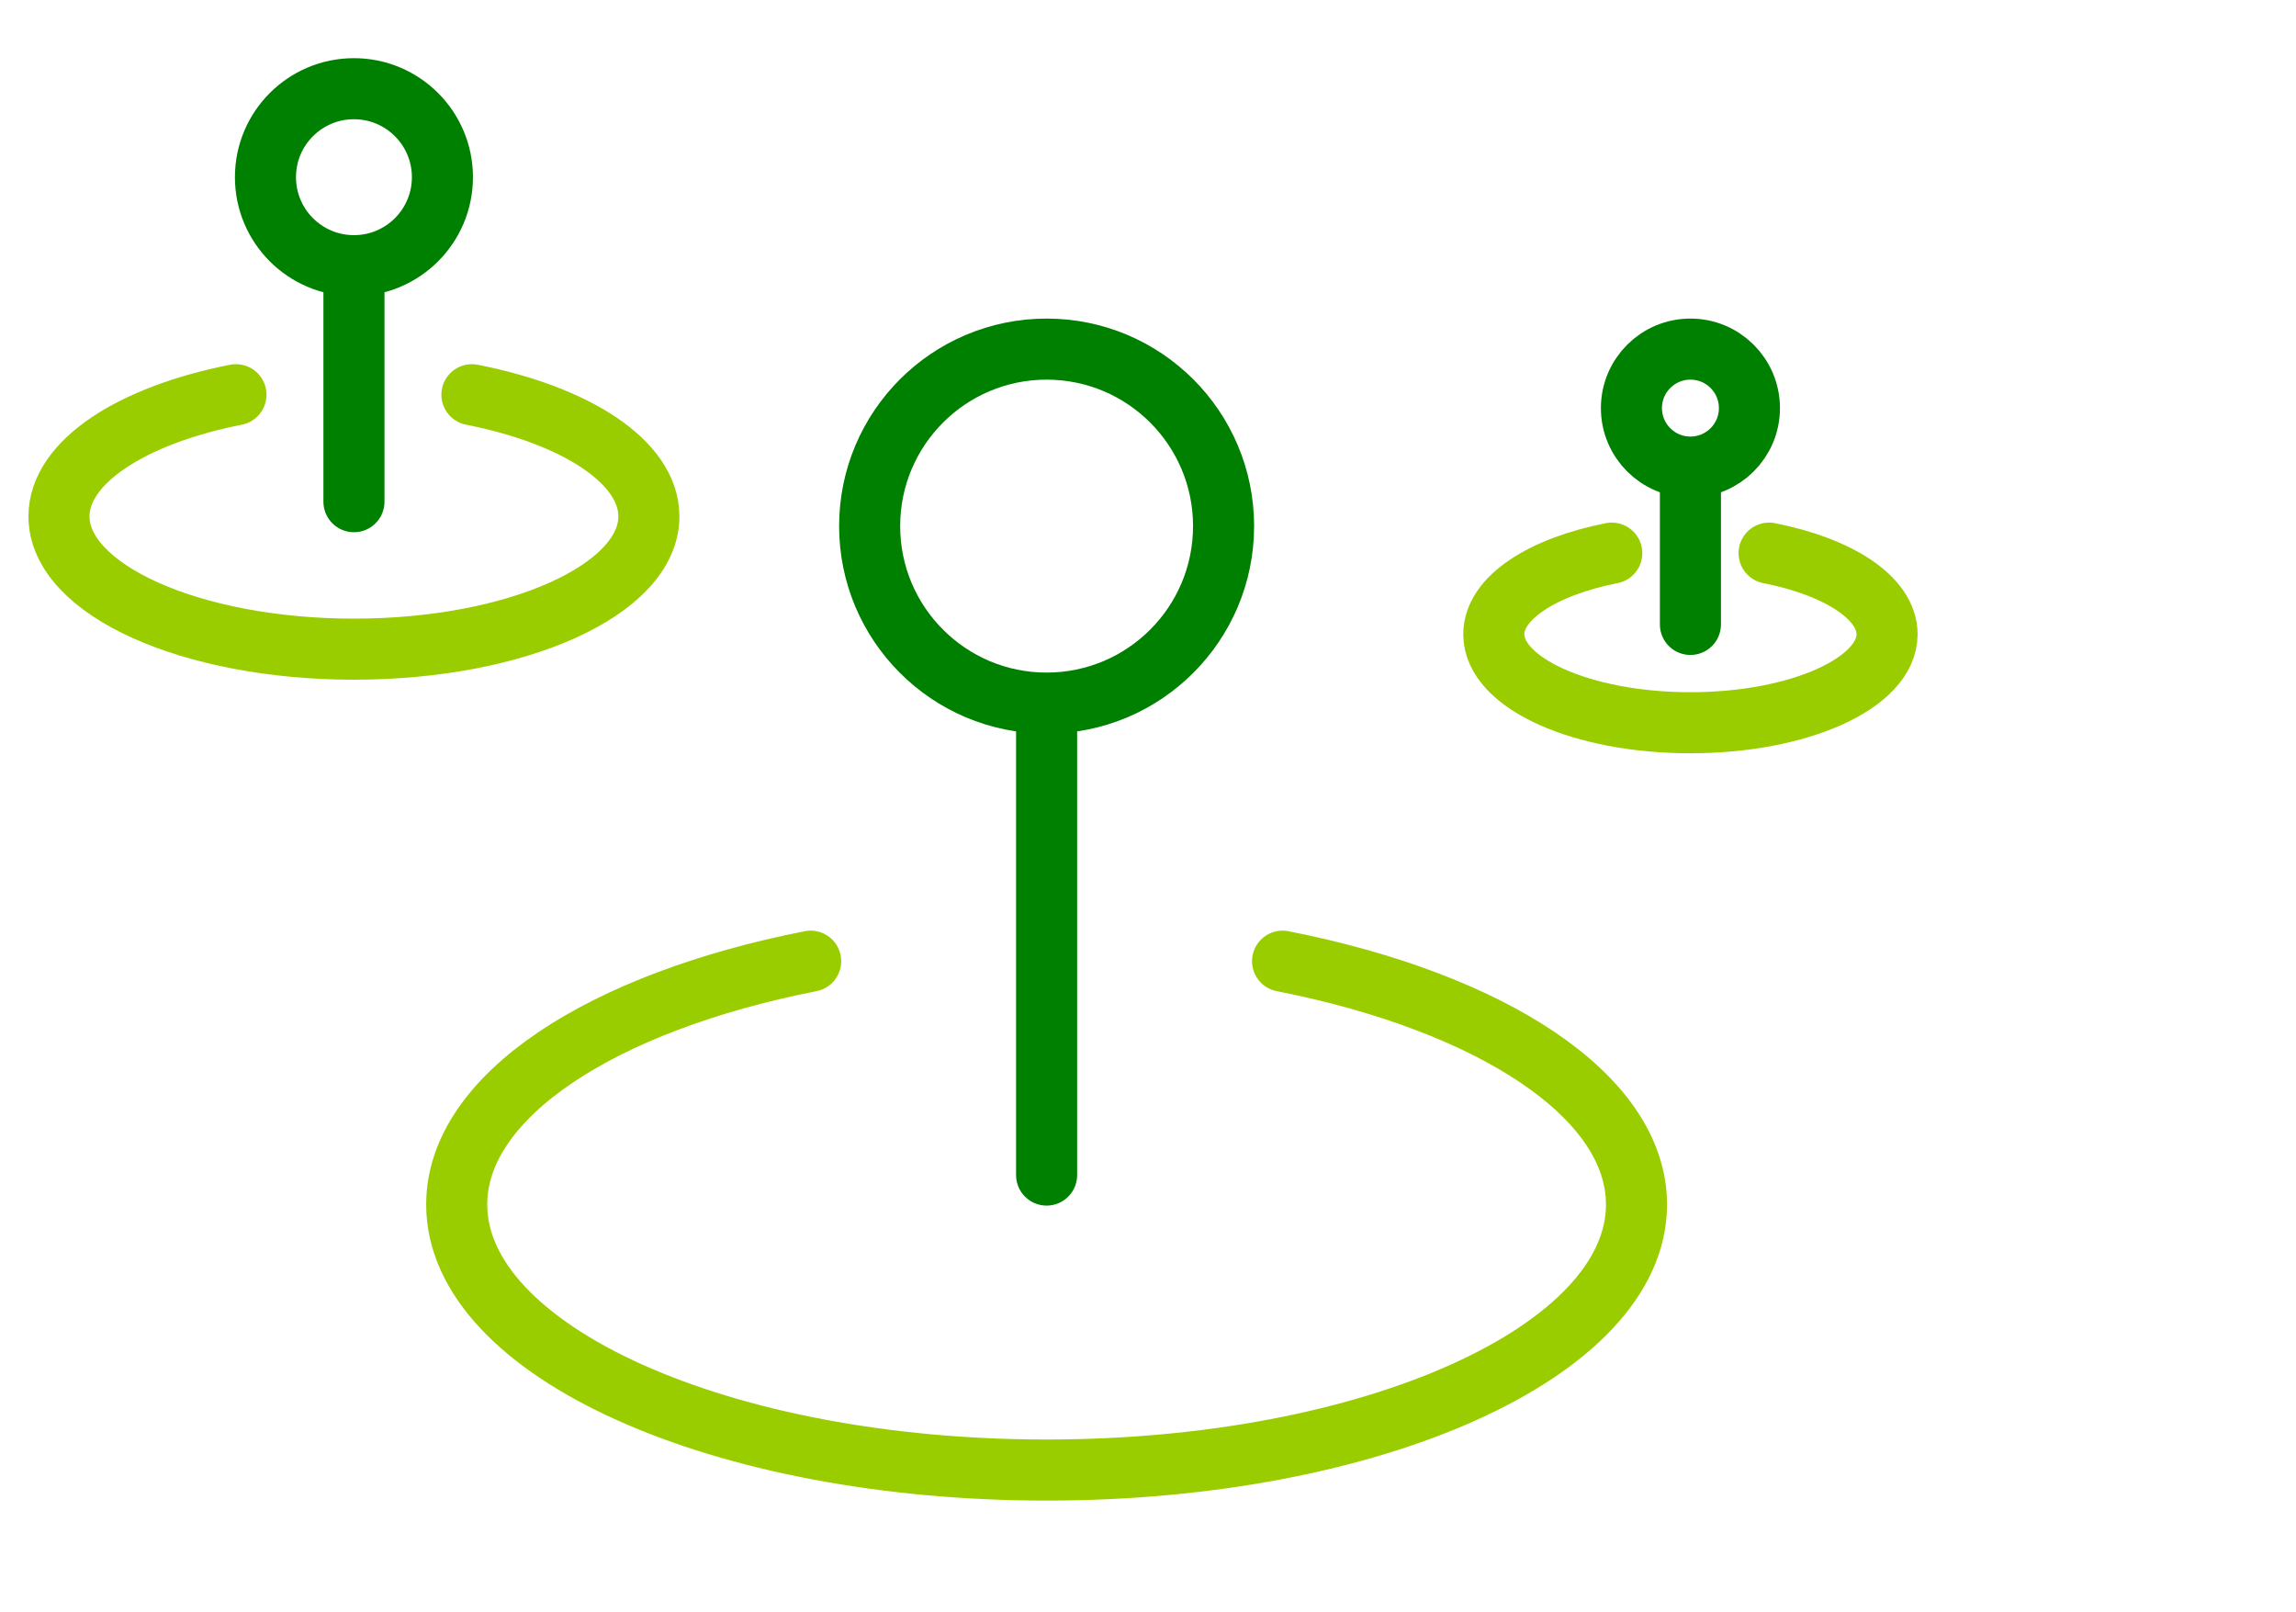
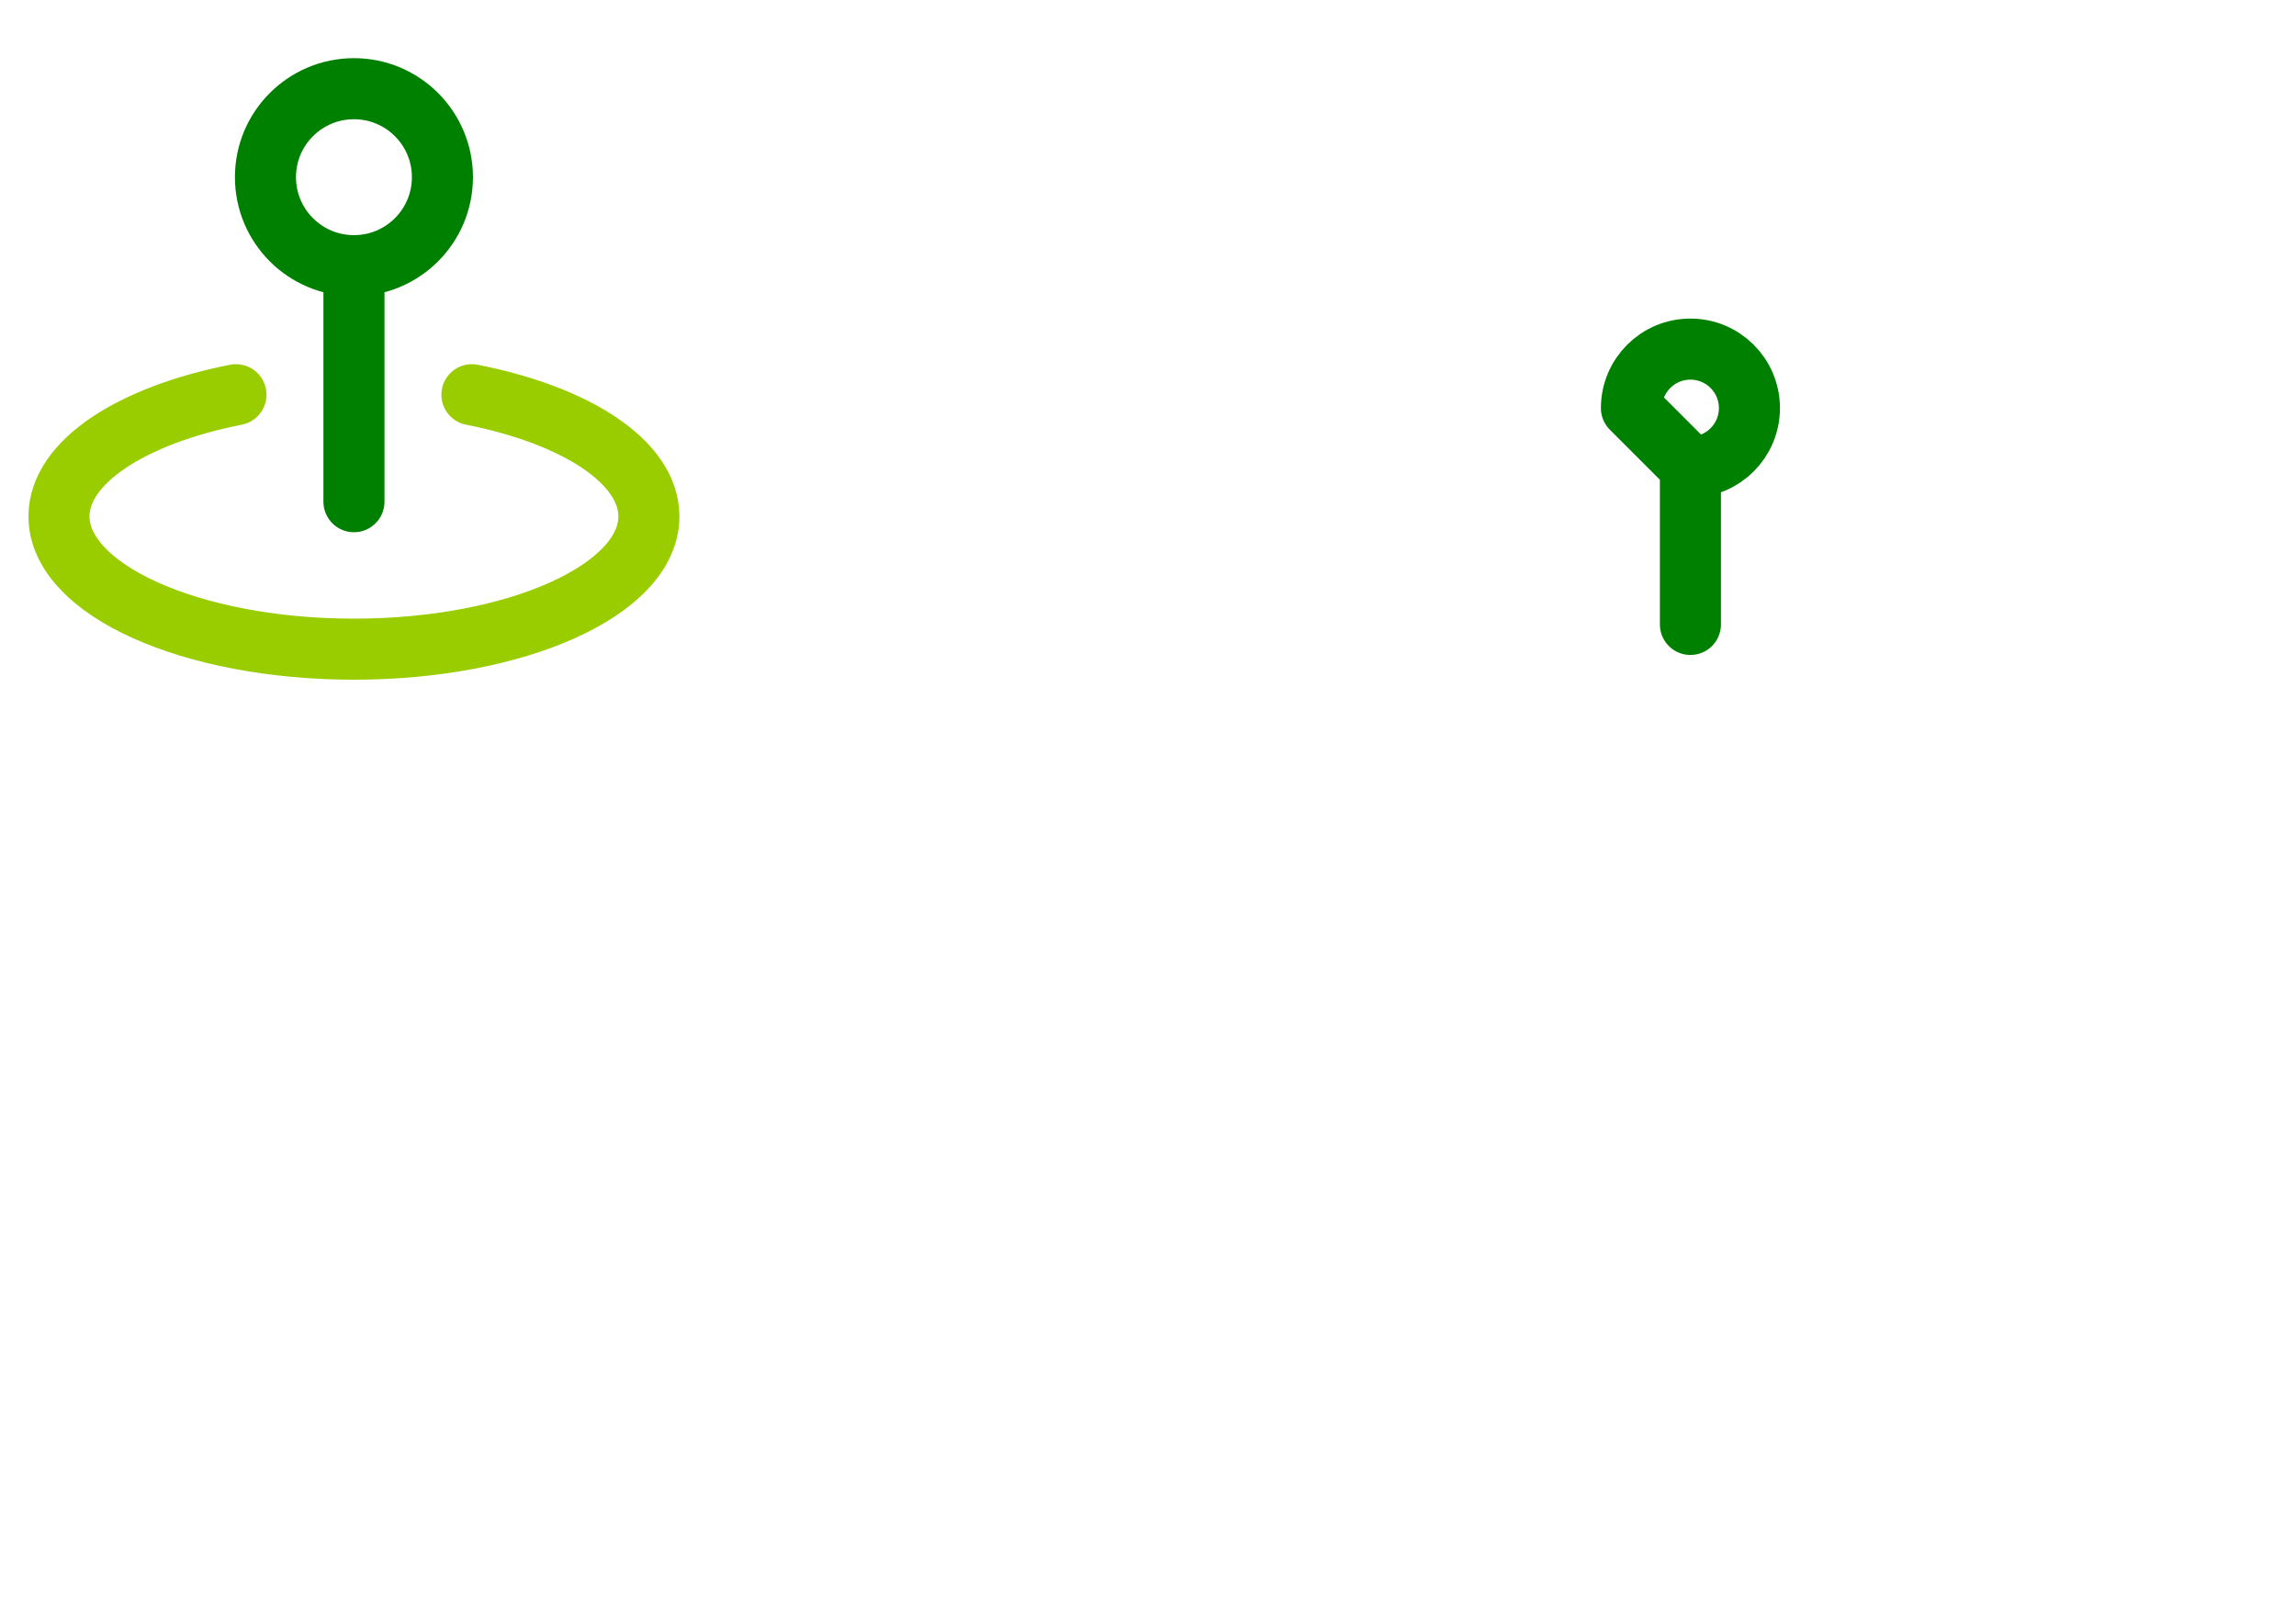
<svg xmlns="http://www.w3.org/2000/svg" width="94" height="66" viewBox="0 0 94 66" fill="none">
-   <path d="M52.509 39.346C61.039 41.023 67 44.853 67 49.309C67 55.312 56.187 60.177 42.849 60.177C29.511 60.177 18.698 55.312 18.698 49.309C18.698 44.853 24.659 41.023 33.189 39.346" stroke="#99CD00" stroke-width="2.5" stroke-linecap="round" stroke-linejoin="round" />
-   <path d="M42.849 48.102L42.849 28.782M42.849 28.782C46.85 28.782 50.094 25.538 50.094 21.536C50.094 17.535 46.85 14.291 42.849 14.291C38.848 14.291 35.604 17.535 35.604 21.536C35.604 25.538 38.848 28.782 42.849 28.782Z" stroke="#008000" stroke-width="2.5" stroke-linecap="round" stroke-linejoin="round" />
  <path d="M19.321 16.158C23.585 16.997 26.566 18.912 26.566 21.14C26.566 24.141 21.16 26.574 14.491 26.574C7.821 26.574 2.415 24.141 2.415 21.14C2.415 18.912 5.396 16.997 9.66 16.158" stroke="#99CD00" stroke-width="2.5" stroke-linecap="round" stroke-linejoin="round" />
  <path d="M14.491 20.537L14.491 10.876M14.491 10.876C16.491 10.876 18.113 9.254 18.113 7.253C18.113 5.253 16.491 3.631 14.491 3.631C12.49 3.631 10.868 5.253 10.868 7.253C10.868 9.254 12.49 10.876 14.491 10.876Z" stroke="#008000" stroke-width="2.5" stroke-linecap="round" stroke-linejoin="round" />
  <g clip-path="url(#clip0_1199_4828)">
-     <path d="M72.428 22.643C75.271 23.202 77.258 24.478 77.258 25.964C77.258 27.965 73.654 29.586 69.207 29.586C64.761 29.586 61.157 27.965 61.157 25.964C61.157 24.478 63.144 23.202 65.987 22.643" stroke="#99CD00" stroke-width="2.5" stroke-linecap="round" stroke-linejoin="round" />
-     <path d="M69.207 25.561L69.207 19.121M69.207 19.121C70.541 19.121 71.623 18.04 71.623 16.706C71.623 15.372 70.541 14.291 69.207 14.291C67.874 14.291 66.792 15.372 66.792 16.706C66.792 18.04 67.874 19.121 69.207 19.121Z" stroke="#008000" stroke-width="2.5" stroke-linecap="round" stroke-linejoin="round" />
+     <path d="M69.207 25.561L69.207 19.121M69.207 19.121C70.541 19.121 71.623 18.04 71.623 16.706C71.623 15.372 70.541 14.291 69.207 14.291C67.874 14.291 66.792 15.372 66.792 16.706Z" stroke="#008000" stroke-width="2.5" stroke-linecap="round" stroke-linejoin="round" />
  </g>
  <defs>
    <clipPath id="clip0_1199_4828">
      <rect width="19.321" height="19.321" fill="white" transform="translate(59.547 11.875)" />
    </clipPath>
  </defs>
</svg>